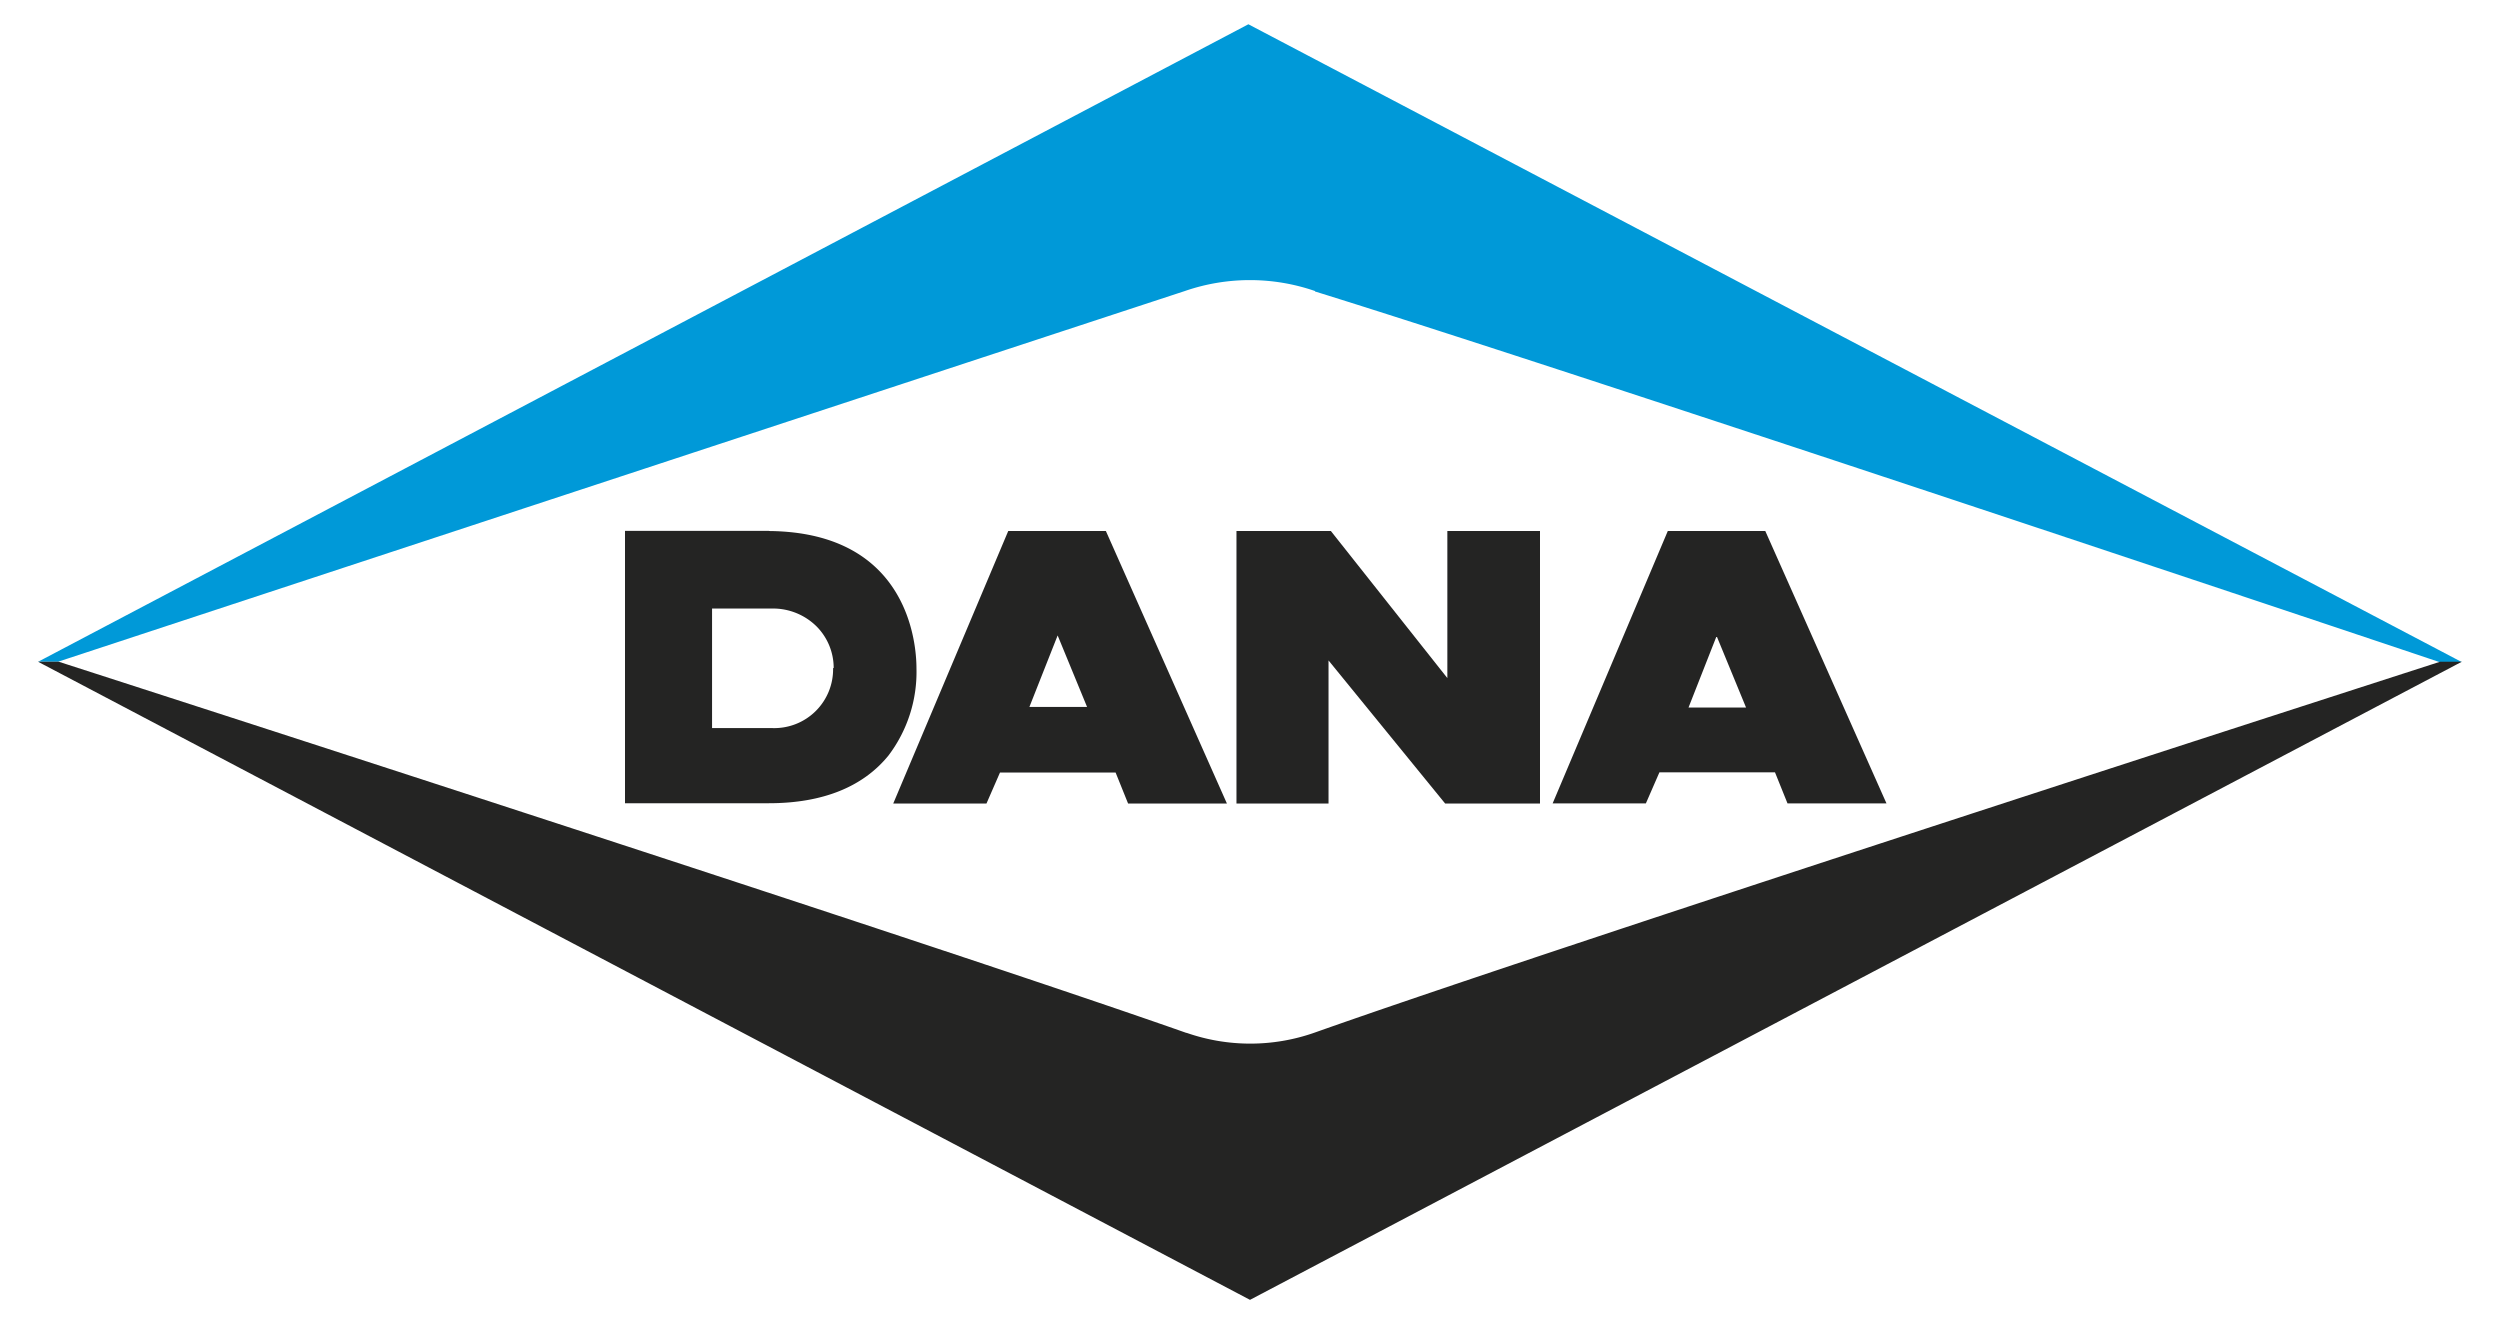
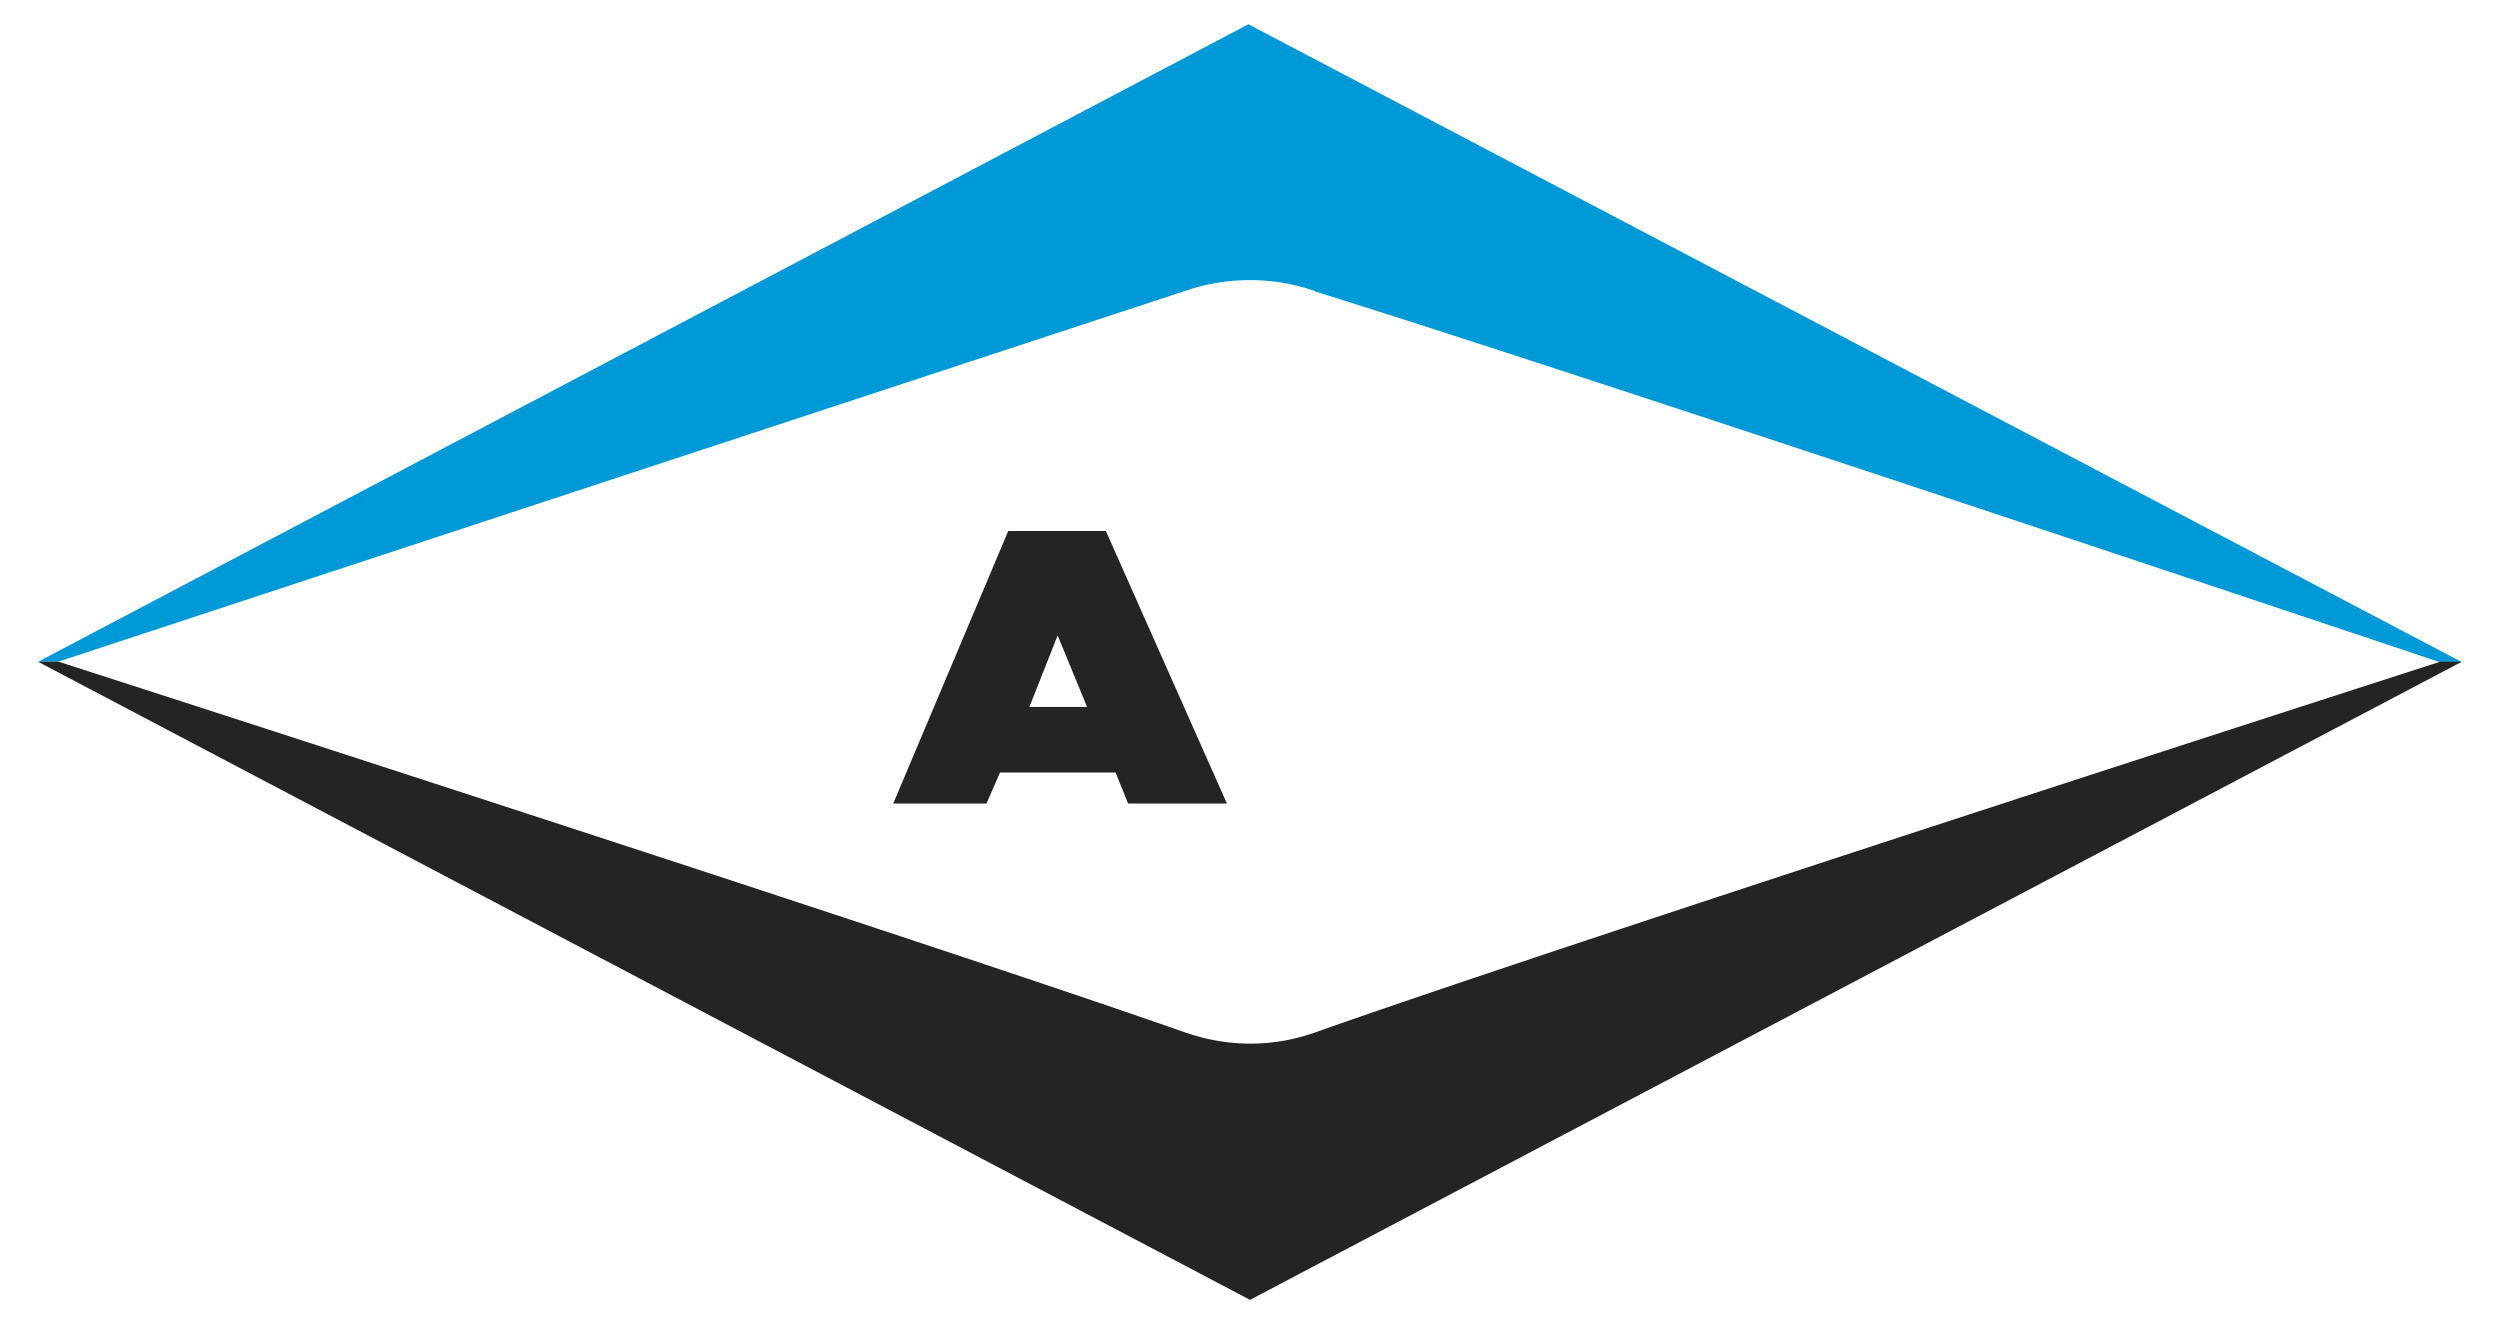
<svg xmlns="http://www.w3.org/2000/svg" id="1a5c3c04-097e-4355-a2c9-ad3286b48552" data-name="Layer 1" width="170" height="90" viewBox="0 0 170 90">
  <defs>
    <style>.\36 80cf804-1234-460f-a678-4c3db090b7f0{fill:#fff;}.\36 80cf804-1234-460f-a678-4c3db090b7f0,.\37 7940060-5e15-4005-aeee-c86d47546b77,.d5b01239-d563-4390-acf1-ea33b50f349f{fill-rule:evenodd;}.\37 7940060-5e15-4005-aeee-c86d47546b77{fill:#0099d8;}.d5b01239-d563-4390-acf1-ea33b50f349f{fill:#242423;}</style>
  </defs>
  <title>dana</title>
-   <polygon class="680cf804-1234-460f-a678-4c3db090b7f0" points="84.8 0.39 170 44.98 84.93 89.61 0 44.98 84.8 0.39 84.8 0.39" />
  <path class="77940060-5e15-4005-aeee-c86d47546b77" d="M89.42,19.82c17.9,5.55,76.46,25.2,76.46,25.2h1.52L84.89,1.65,2.59,45H3.94S62.68,25.66,80.57,19.79a13.55,13.55,0,0,1,8.85,0Z" />
  <path class="d5b01239-d563-4390-acf1-ea33b50f349f" d="M80.68,70.24C63.11,64.05,4,45,4,45H2.59L85,88.39,167.4,45h-1.48s-59,19-76.56,25.23a13.16,13.16,0,0,1-8.68,0Z" />
-   <path class="d5b01239-d563-4390-acf1-ea33b50f349f" d="M52.28,36.1H42.5V54.62s6.73,0,9.78,0c3.69,0,6.42-1.13,8.14-3.25a9.41,9.41,0,0,0,1.9-5.93c0-1.55-.48-9.23-10-9.33Zm4.37,9.33a4,4,0,0,1-4.13,4.08h-4.1V41.38h4.1a4.21,4.21,0,0,1,3,1.21,4,4,0,0,1,1.17,2.84Z" />
  <path class="d5b01239-d563-4390-acf1-ea33b50f349f" d="M75.2,36.11H68.56L60.74,54.64h6.34L68,52.53h7.86l.85,2.11h6.72L75.2,36.11ZM70,48.07l1.92-4.86,2,4.86Z" />
-   <path class="d5b01239-d563-4390-acf1-ea33b50f349f" d="M120.05,36.11h-6.64l-7.83,18.52h6.34l.92-2.11h7.86l.85,2.11h6.73l-8.24-18.52Zm-5.23,12,1.91-4.86,2,4.86Z" />
-   <path class="d5b01239-d563-4390-acf1-ea33b50f349f" d="M98.42,36.11v10l-7.92-10H84.08V54.64h6.26V44.91l7.93,9.73h6.45V36.11Z" />
</svg>